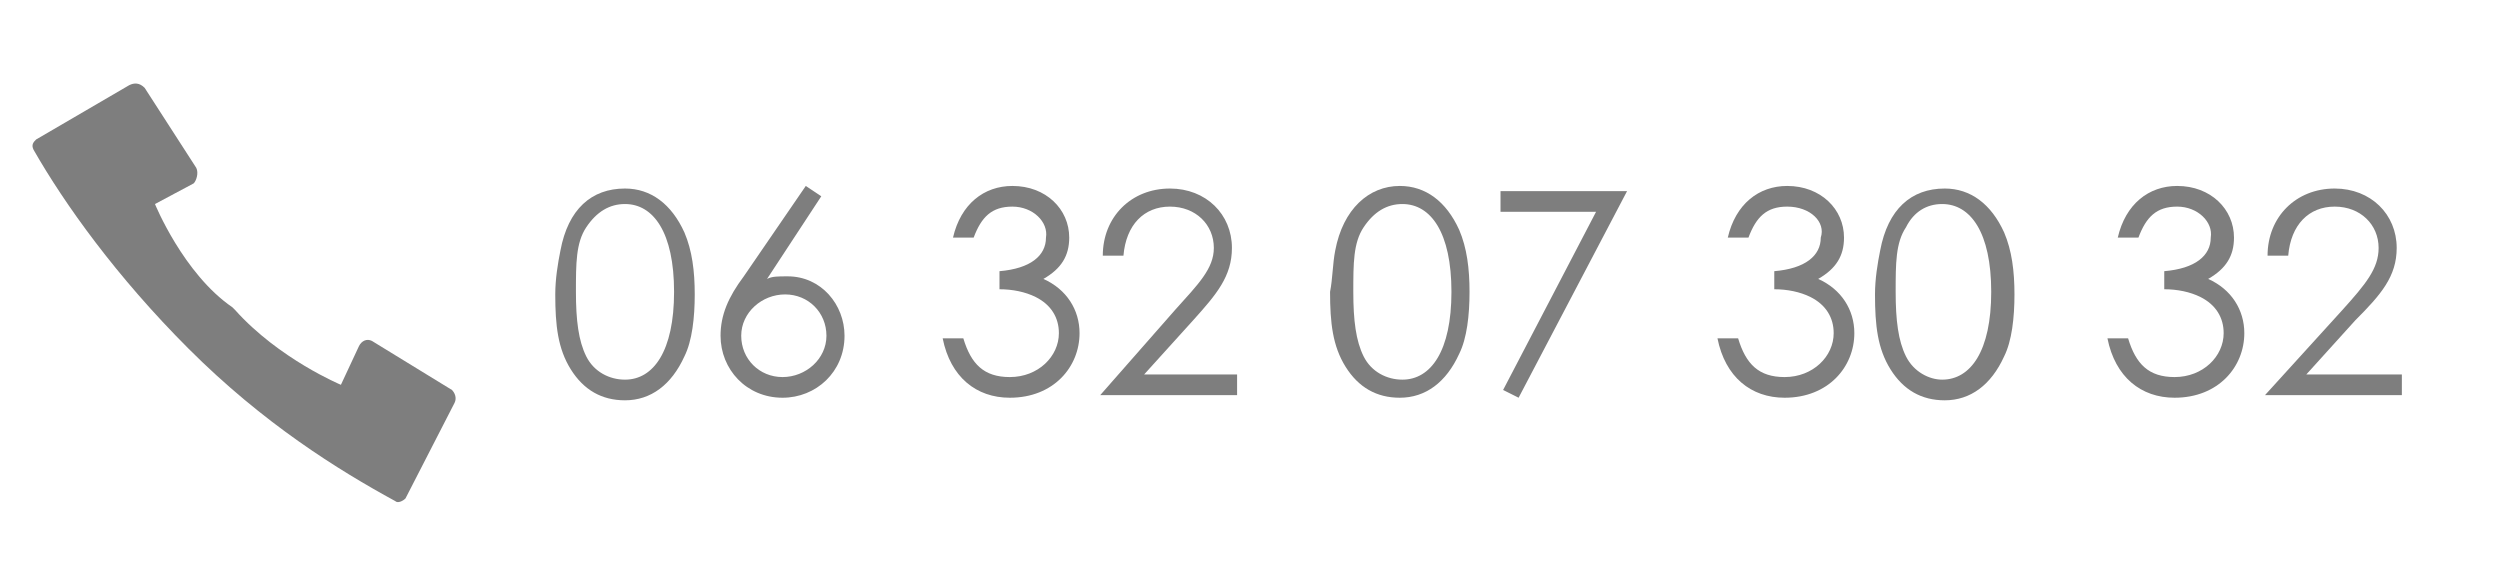
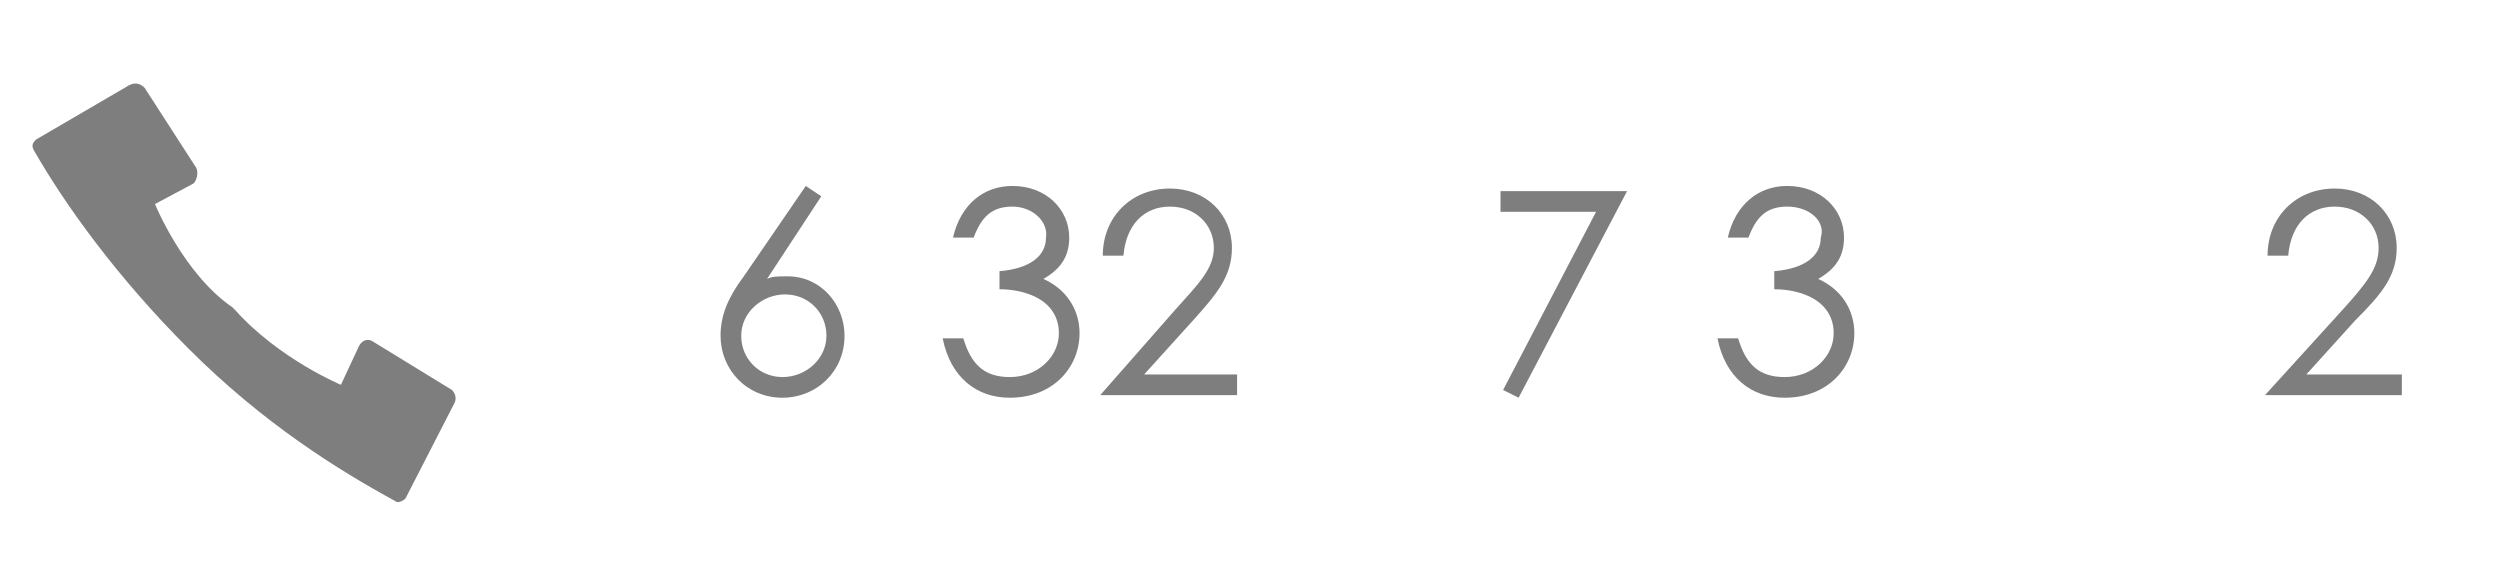
<svg xmlns="http://www.w3.org/2000/svg" version="1.1" id="Calque_1" x="0px" y="0px" viewBox="0 0 96.8 22.7" style="enable-background:new 0 0 96.8 22.7;" xml:space="preserve">
  <style type="text/css">
	.st0{fill:#7E7E7E;}
</style>
  <g>
    <path class="st0" d="M7.3,13.5L7.3,13.5c2.9,2.9,5.8,4.7,8,5.9c0.1,0.1,0.3,0,0.4-0.1l1.9-3.7c0.1-0.2,0-0.4-0.1-0.5l-3.1-1.9   c-0.2-0.1-0.4,0-0.5,0.2l-0.7,1.5c0,0-2.4-1-4.1-2.9l-0.1-0.1c-1.9-1.3-3-4-3-4l1.5-0.8C7.6,7,7.7,6.7,7.6,6.5l-2-3.1   C5.4,3.2,5.2,3.2,5,3.3L1.4,5.4C1.3,5.5,1.2,5.6,1.3,5.8C2.5,7.9,4.5,10.7,7.3,13.5" />
    <g>
-       <path class="st0" d="M21.7,9.7c0.3-1.6,1.2-2.4,2.5-2.4c1,0,1.8,0.6,2.3,1.7c0.3,0.7,0.4,1.5,0.4,2.4s-0.1,1.8-0.4,2.4    c-0.5,1.1-1.3,1.7-2.3,1.7c-0.9,0-1.6-0.4-2.1-1.2c-0.5-0.8-0.6-1.7-0.6-2.9C21.5,10.8,21.6,10.2,21.7,9.7z M22.7,13.8    c0.3,0.6,0.9,0.9,1.5,0.9c1.1,0,1.9-1.1,1.9-3.4c0-2.3-0.8-3.4-1.9-3.4c-0.6,0-1.1,0.3-1.5,0.9c-0.4,0.6-0.4,1.4-0.4,2.5    C22.3,12.4,22.4,13.2,22.7,13.8z" />
      <path class="st0" d="M31.2,7.2l0.6,0.4l-2.1,3.2c0.2-0.1,0.4-0.1,0.8-0.1c1.3,0,2.2,1.1,2.2,2.3c0,1.4-1.1,2.4-2.4,2.4    c-1.4,0-2.4-1.1-2.4-2.4c0-0.8,0.3-1.5,0.9-2.3L31.2,7.2z M28.7,13c0,0.9,0.7,1.6,1.6,1.6S32,13.9,32,13c0-0.9-0.7-1.6-1.6-1.6    C29.5,11.4,28.7,12.1,28.7,13z" />
      <path class="st0" d="M39.2,8c-0.8,0-1.2,0.4-1.5,1.2h-0.8c0.3-1.3,1.2-2,2.3-2c1.3,0,2.2,0.9,2.2,2c0,0.7-0.3,1.2-1,1.6    c0.9,0.4,1.4,1.2,1.4,2.1c0,1.3-1,2.5-2.7,2.5c-1.3,0-2.3-0.8-2.6-2.3h0.8c0.3,1,0.8,1.5,1.8,1.5c1.1,0,1.9-0.8,1.9-1.7    c0-0.6-0.3-1.1-0.9-1.4c-0.4-0.2-0.9-0.3-1.4-0.3v-0.7c1.2-0.1,1.8-0.6,1.8-1.3C40.6,8.6,40,8,39.2,8z" />
      <path class="st0" d="M45.5,12c0.9-1,1.5-1.6,1.5-2.4C47,8.7,46.3,8,45.3,8c-1,0-1.7,0.7-1.8,1.9h-0.8c0-1.5,1.1-2.6,2.6-2.6    c1.4,0,2.4,1,2.4,2.3c0,1.1-0.6,1.8-1.5,2.8l-1.9,2.1h3.6v0.8h-5.3L45.5,12z" />
-       <path class="st0" d="M51.7,9.7C52,8.1,53,7.2,54.2,7.2c1,0,1.8,0.6,2.3,1.7c0.3,0.7,0.4,1.5,0.4,2.4s-0.1,1.8-0.4,2.4    c-0.5,1.1-1.3,1.7-2.3,1.7c-0.9,0-1.6-0.4-2.1-1.2c-0.5-0.8-0.6-1.7-0.6-2.9C51.6,10.8,51.6,10.2,51.7,9.7z M52.8,13.8    c0.3,0.6,0.9,0.9,1.5,0.9c1.1,0,1.9-1.1,1.9-3.4c0-2.3-0.8-3.4-1.9-3.4c-0.6,0-1.1,0.3-1.5,0.9c-0.4,0.6-0.4,1.4-0.4,2.5    C52.4,12.4,52.5,13.2,52.8,13.8z" />
      <path class="st0" d="M58.1,7.4H63l-4.2,8l-0.6-0.3l3.6-6.9h-3.7V7.4z" />
      <path class="st0" d="M69.2,8c-0.8,0-1.2,0.4-1.5,1.2h-0.8c0.3-1.3,1.2-2,2.3-2c1.3,0,2.2,0.9,2.2,2c0,0.7-0.3,1.2-1,1.6    c0.9,0.4,1.4,1.2,1.4,2.1c0,1.3-1,2.5-2.7,2.5c-1.3,0-2.3-0.8-2.6-2.3h0.8c0.3,1,0.8,1.5,1.8,1.5c1.1,0,1.9-0.8,1.9-1.7    c0-0.6-0.3-1.1-0.9-1.4c-0.4-0.2-0.9-0.3-1.4-0.3v-0.7c1.2-0.1,1.8-0.6,1.8-1.3C70.7,8.6,70.1,8,69.2,8z" />
-       <path class="st0" d="M72.8,9.7c0.3-1.6,1.2-2.4,2.5-2.4c1,0,1.8,0.6,2.3,1.7c0.3,0.7,0.4,1.5,0.4,2.4s-0.1,1.8-0.4,2.4    c-0.5,1.1-1.3,1.7-2.3,1.7c-0.9,0-1.6-0.4-2.1-1.2c-0.5-0.8-0.6-1.7-0.6-2.9C72.6,10.8,72.7,10.2,72.8,9.7z M73.8,13.8    c0.3,0.6,0.9,0.9,1.4,0.9c1.1,0,1.9-1.1,1.9-3.4c0-2.3-0.8-3.4-1.9-3.4c-0.6,0-1.1,0.3-1.4,0.9c-0.4,0.6-0.4,1.4-0.4,2.5    C73.4,12.4,73.5,13.2,73.8,13.8z" />
-       <path class="st0" d="M84.3,8c-0.8,0-1.2,0.4-1.5,1.2H82c0.3-1.3,1.2-2,2.3-2c1.3,0,2.2,0.9,2.2,2c0,0.7-0.3,1.2-1,1.6    c0.9,0.4,1.4,1.2,1.4,2.1c0,1.3-1,2.5-2.7,2.5c-1.3,0-2.3-0.8-2.6-2.3h0.8c0.3,1,0.8,1.5,1.8,1.5c1.1,0,1.9-0.8,1.9-1.7    c0-0.6-0.3-1.1-0.9-1.4c-0.4-0.2-0.9-0.3-1.4-0.3v-0.7c1.2-0.1,1.8-0.6,1.8-1.3C85.7,8.6,85.1,8,84.3,8z" />
      <path class="st0" d="M90.7,12c0.9-1,1.4-1.6,1.4-2.4c0-0.9-0.7-1.6-1.7-1.6c-1,0-1.7,0.7-1.8,1.9h-0.8c0-1.5,1.1-2.6,2.6-2.6    c1.4,0,2.4,1,2.4,2.3c0,1.1-0.6,1.8-1.6,2.8l-1.9,2.1H93v0.8h-5.3L90.7,12z" />
    </g>
  </g>
</svg>